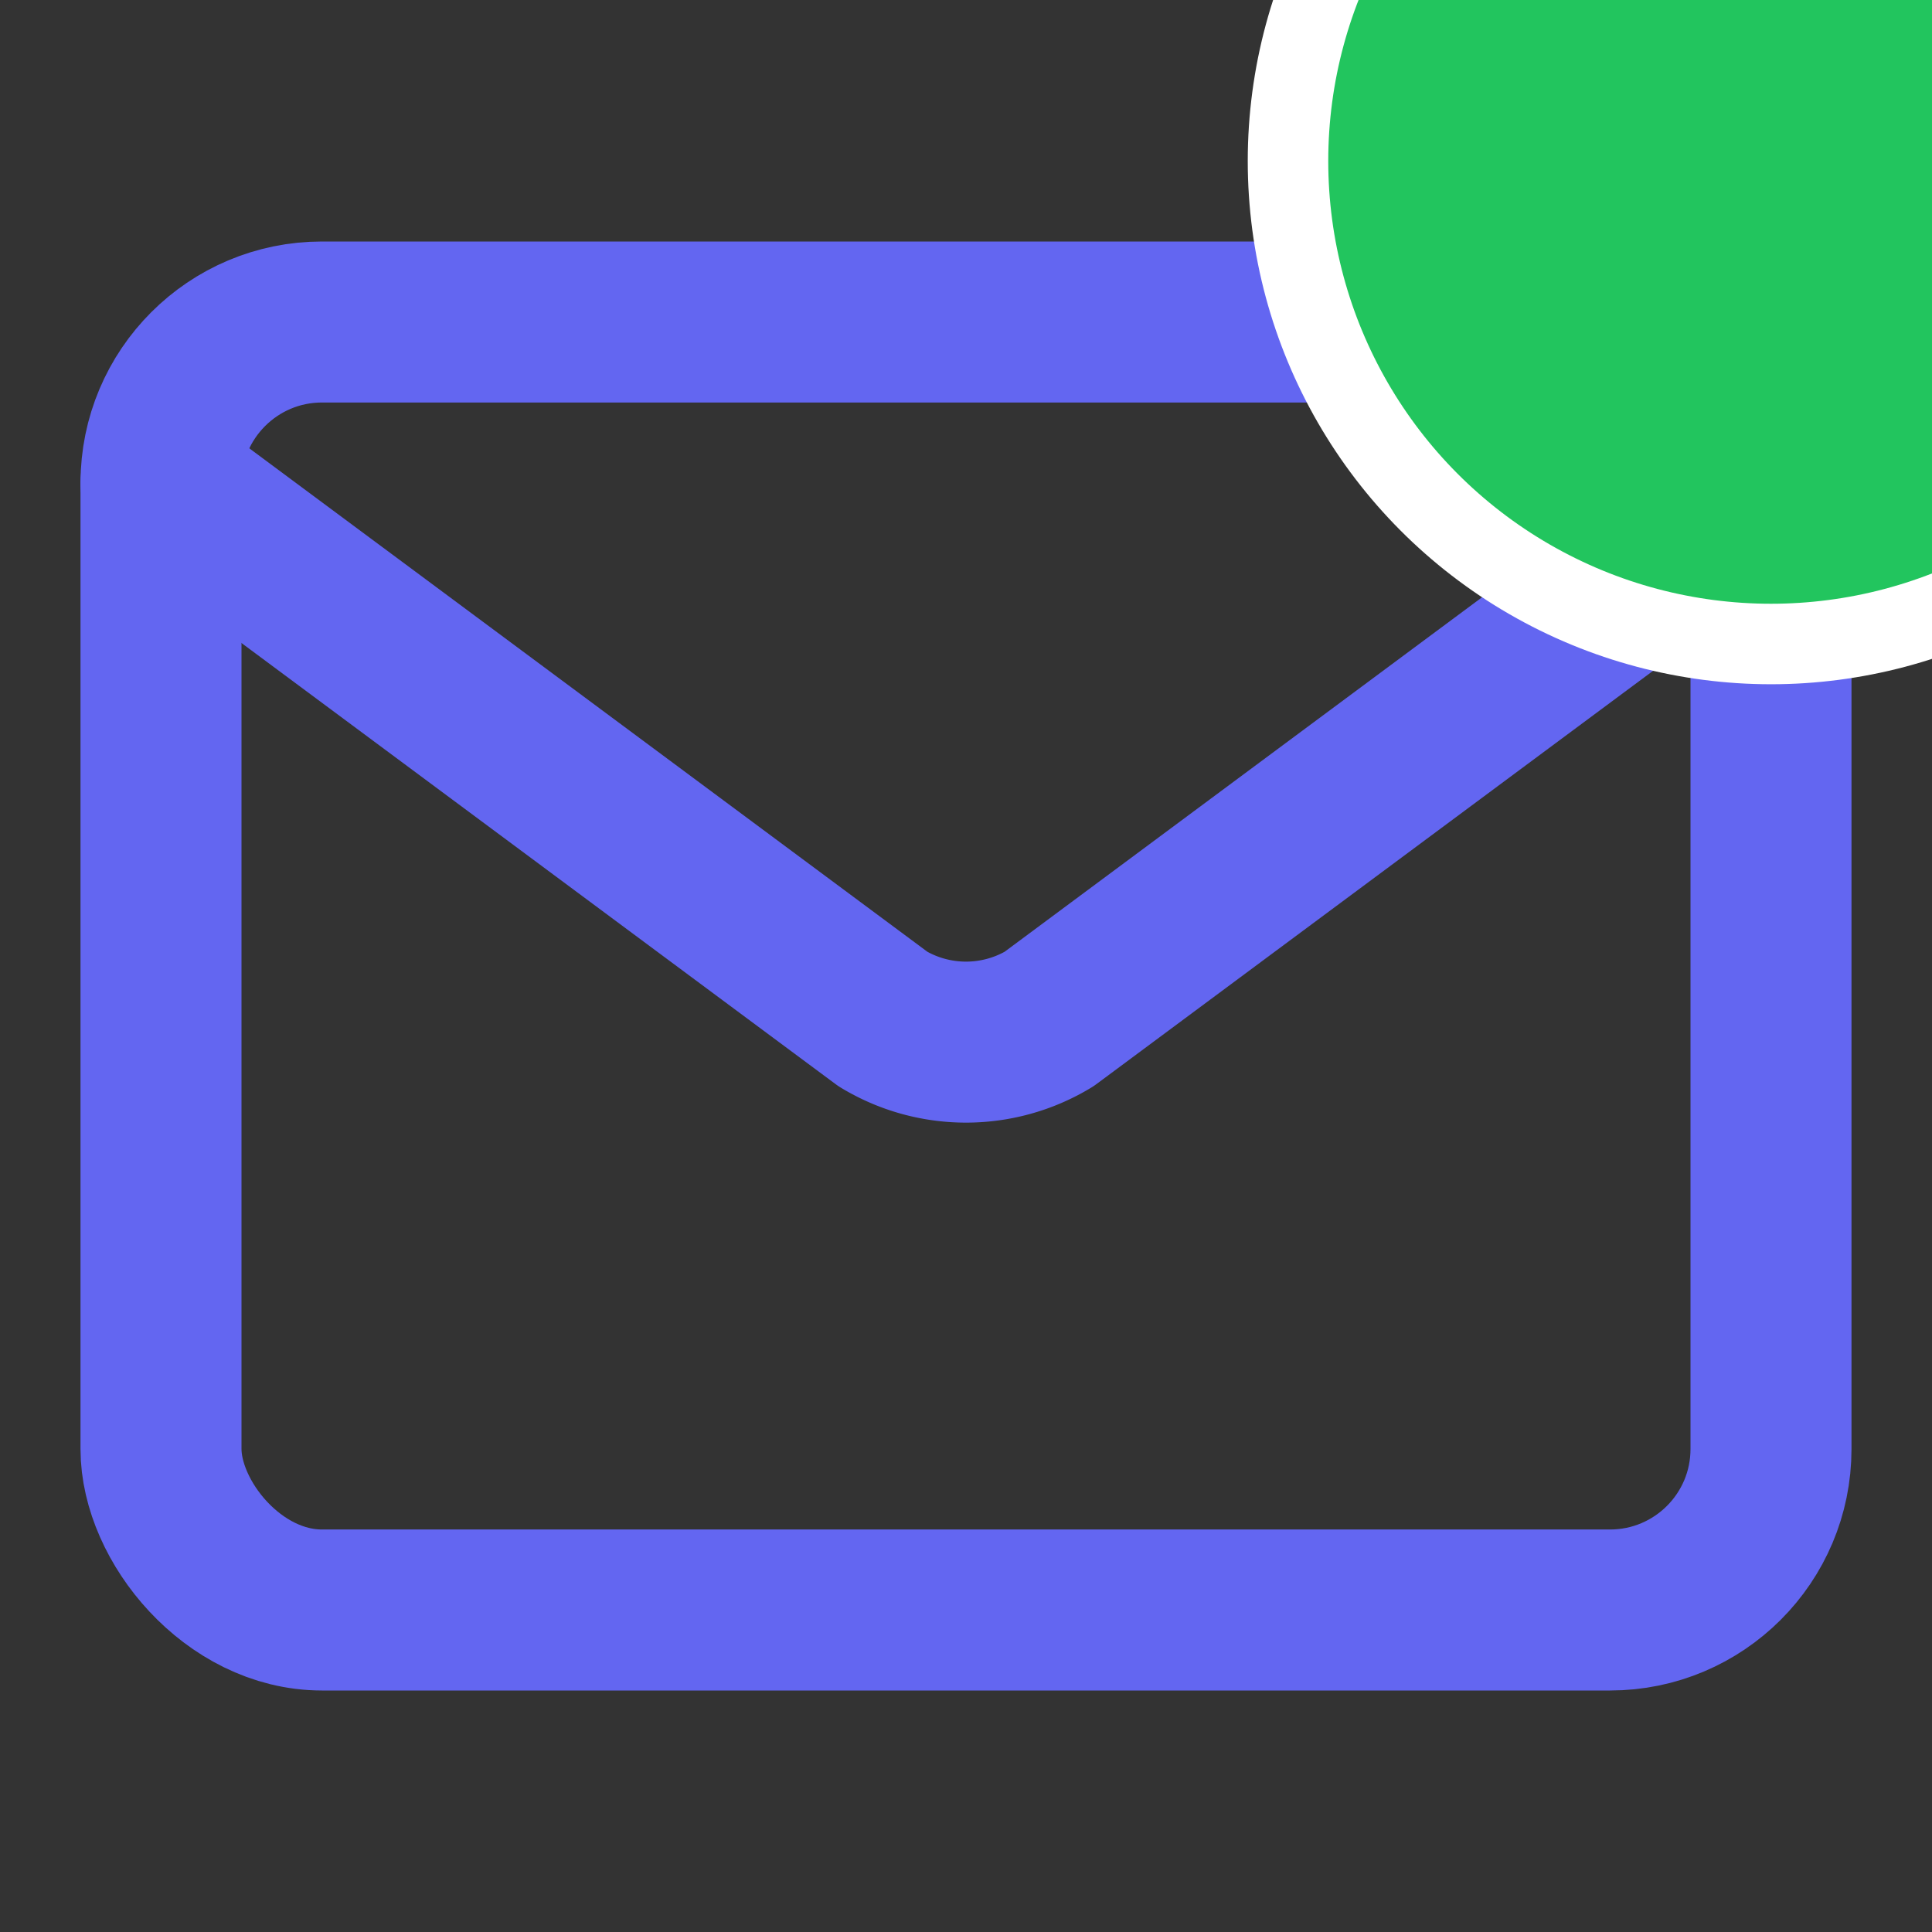
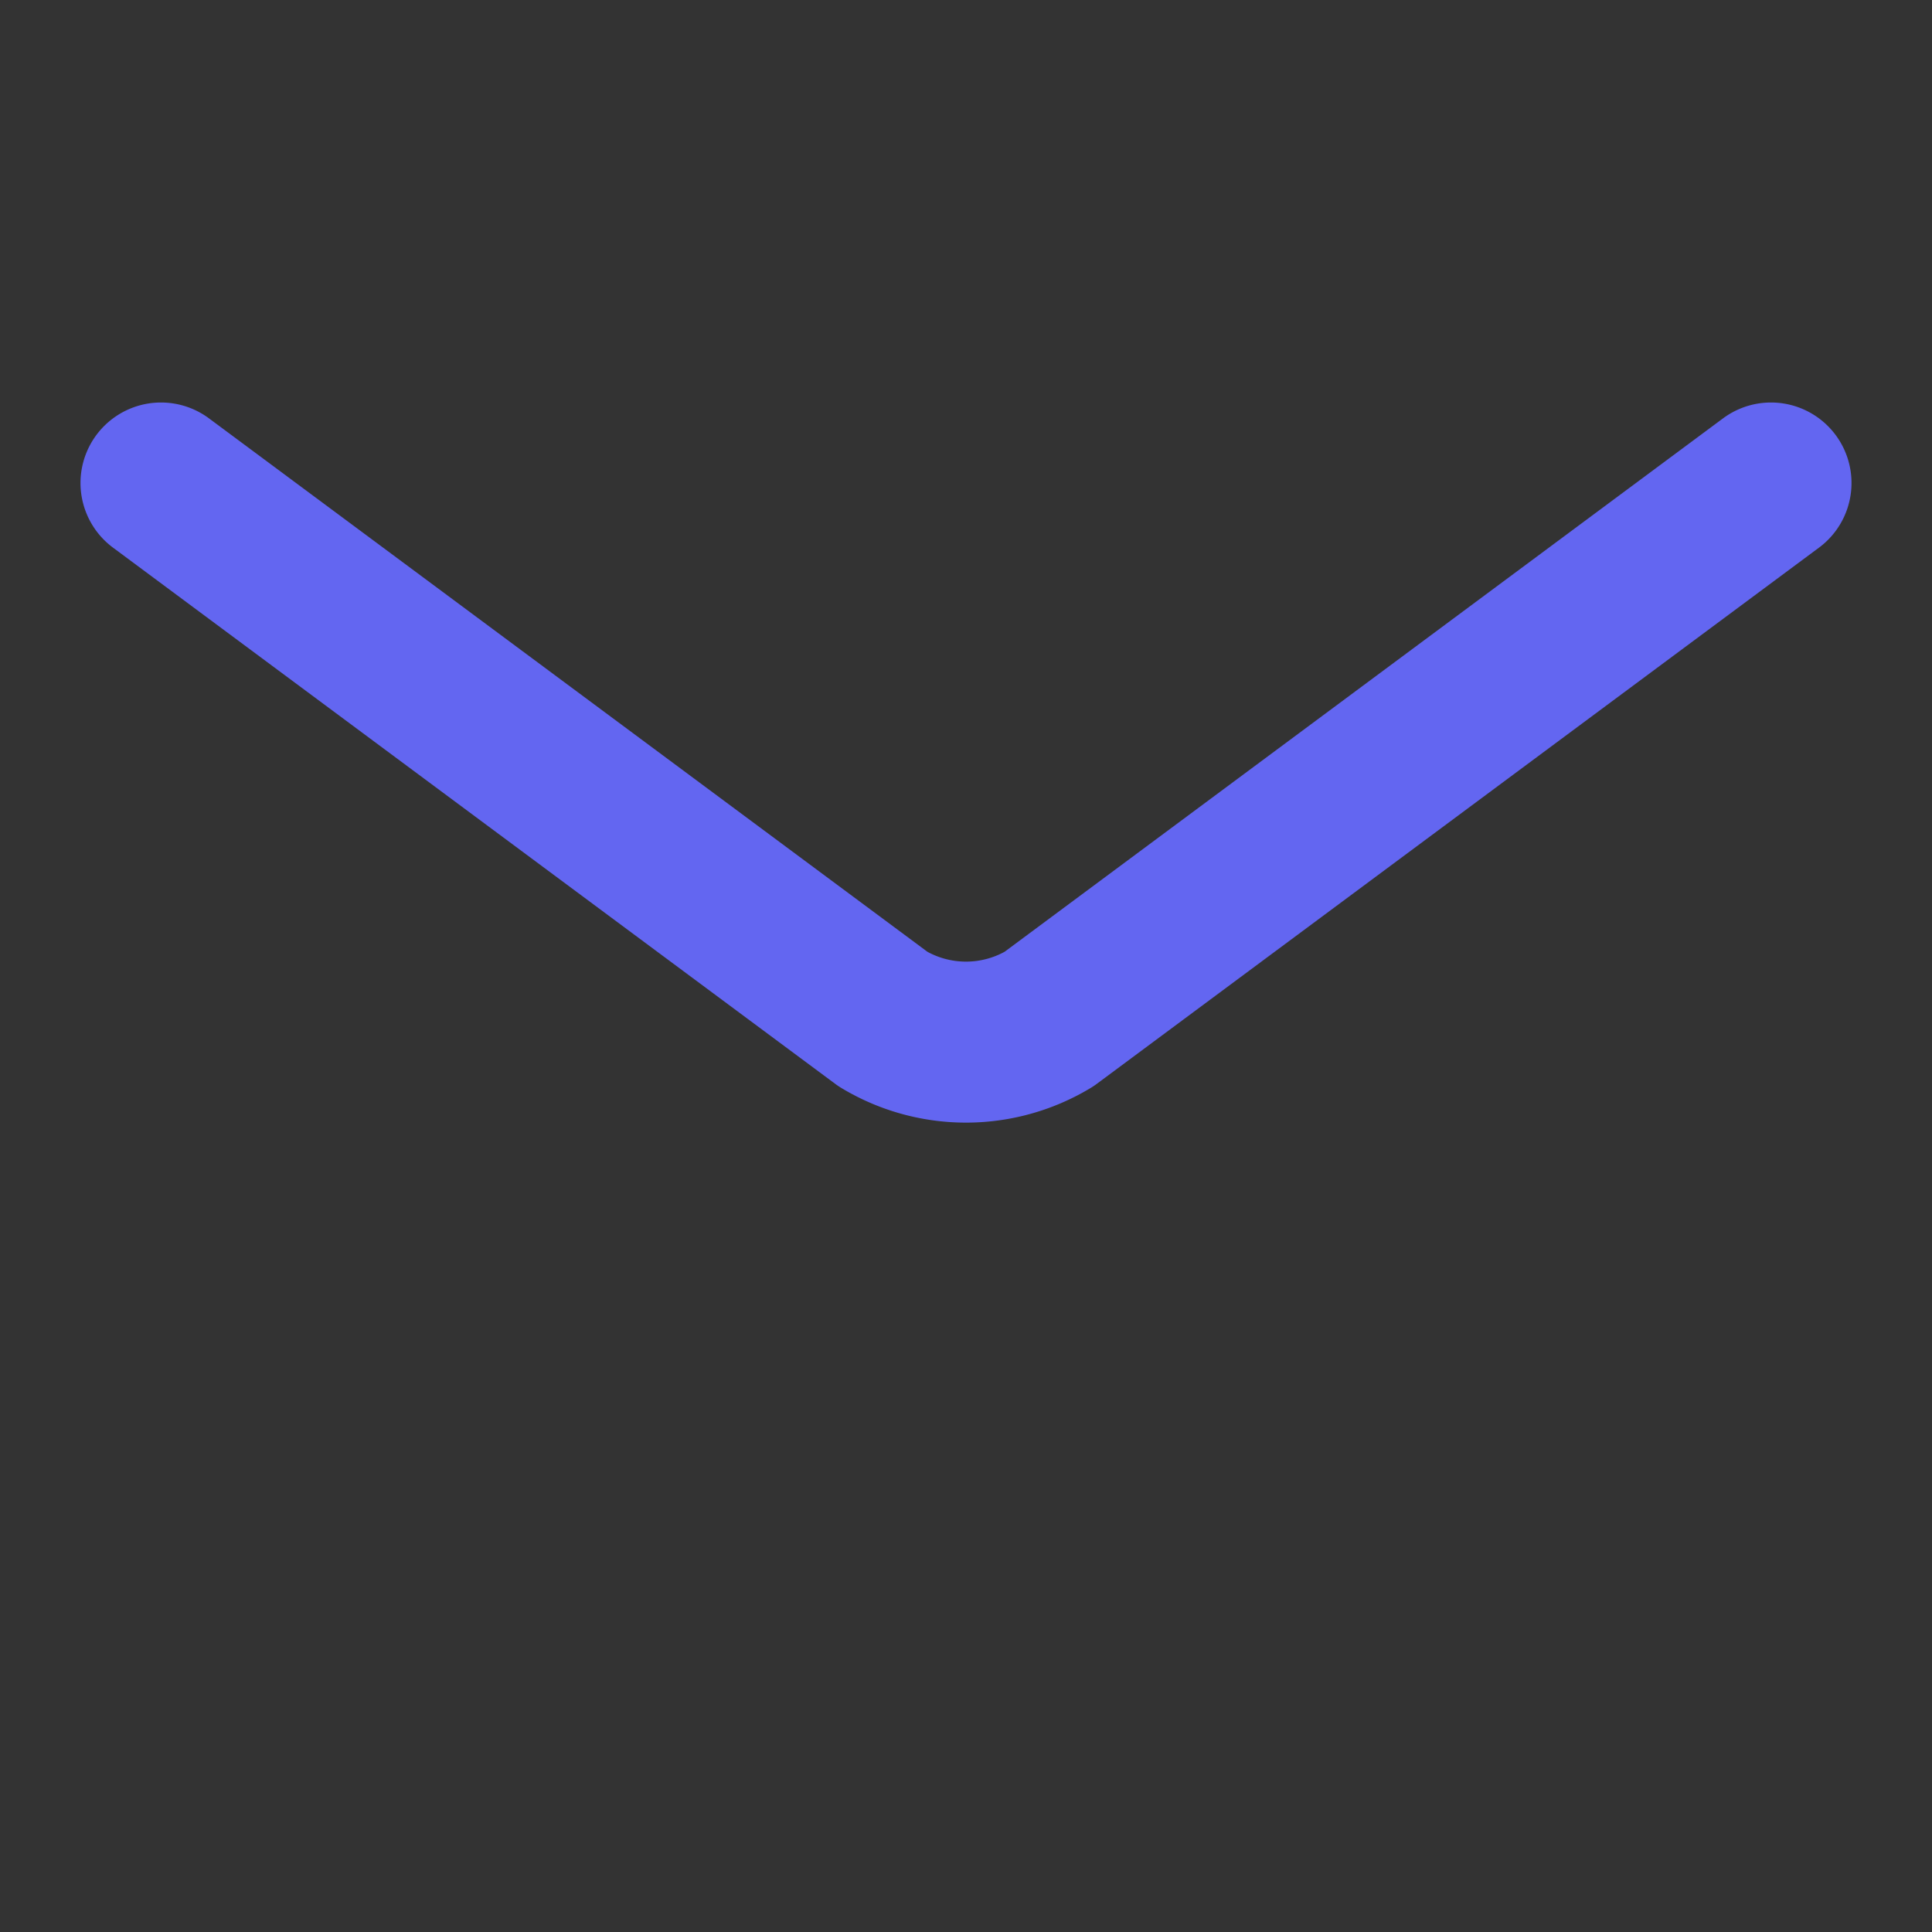
<svg xmlns="http://www.w3.org/2000/svg" width="32" height="32" viewBox="0 0 24 24" fill="none">
  <rect x="0" y="0" width="24" height="24" fill="#333333" stroke="none" />
-   <rect width="20" height="16" x="2" y="4" rx="2" stroke="#6366f1" stroke-width="2" stroke-linecap="round" stroke-linejoin="round" />
  <path d="m22 6-8.97 6.66a2 2 0 0 1-2.06 0L2 6" stroke="#6366f1" stroke-width="2" stroke-linecap="round" stroke-linejoin="round" />
-   <circle cx="22" cy="2" r="6" fill="#22c55e" stroke="#fff" stroke-width="1" />
</svg>